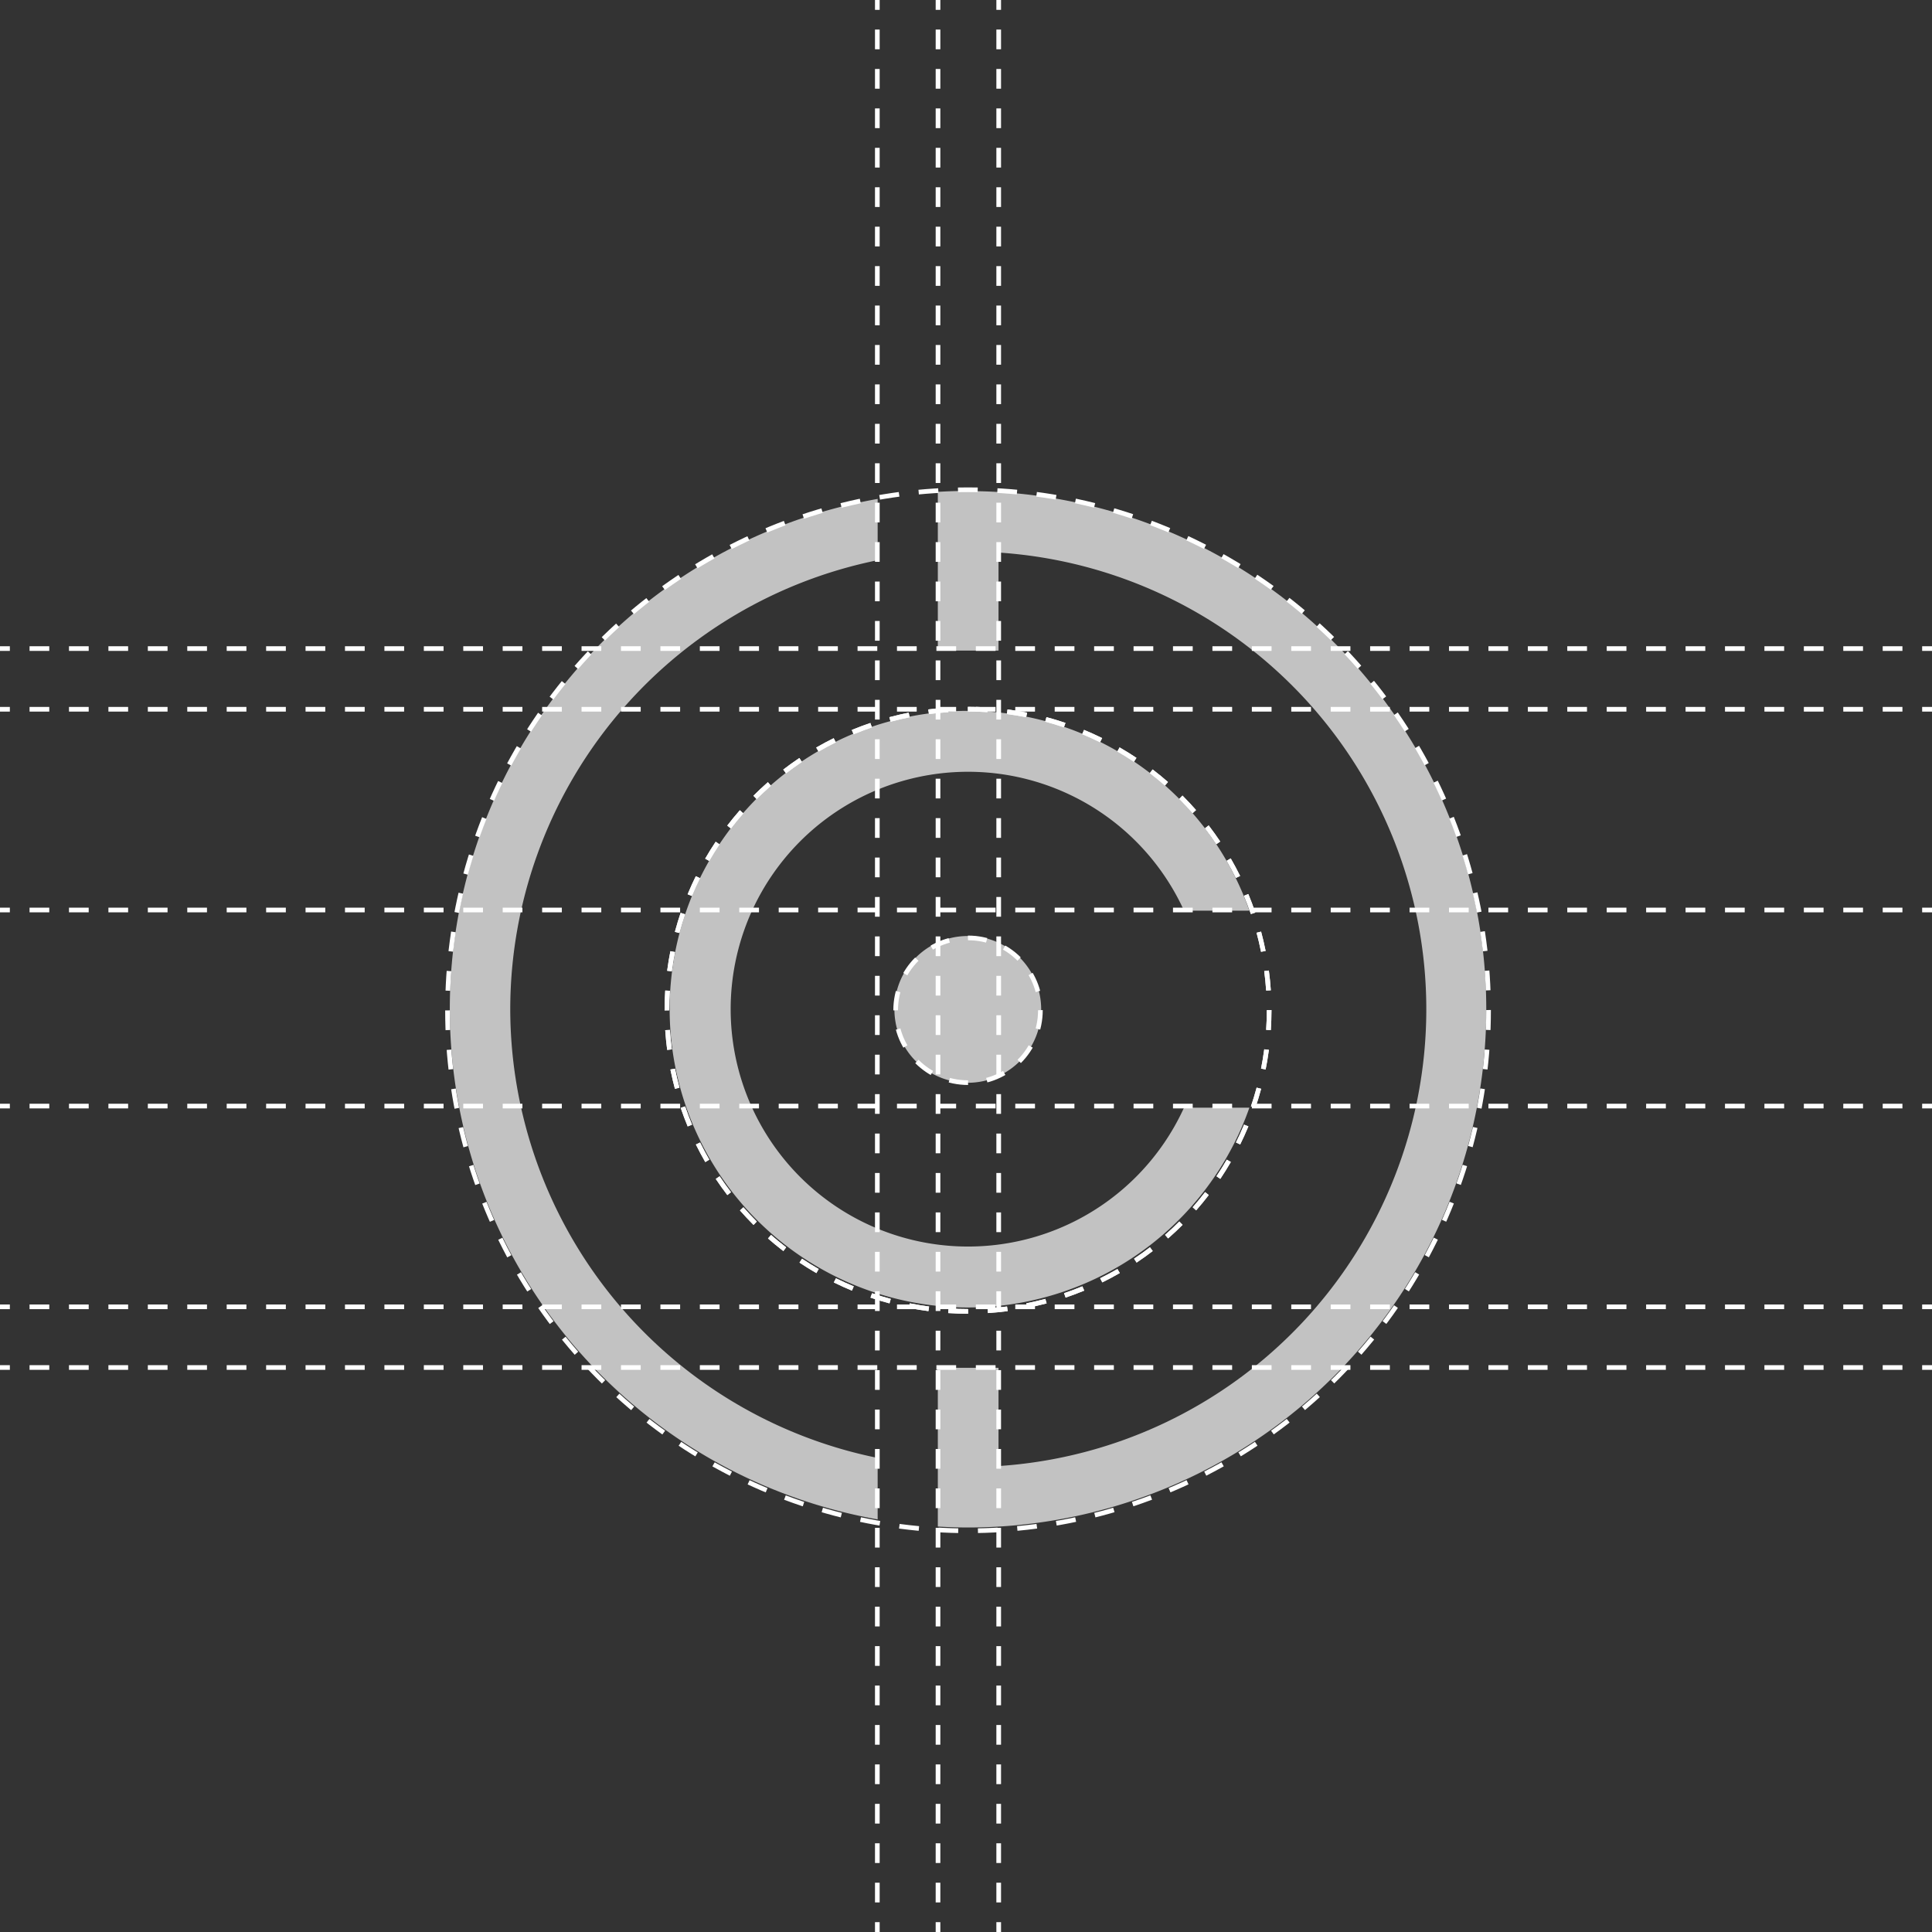
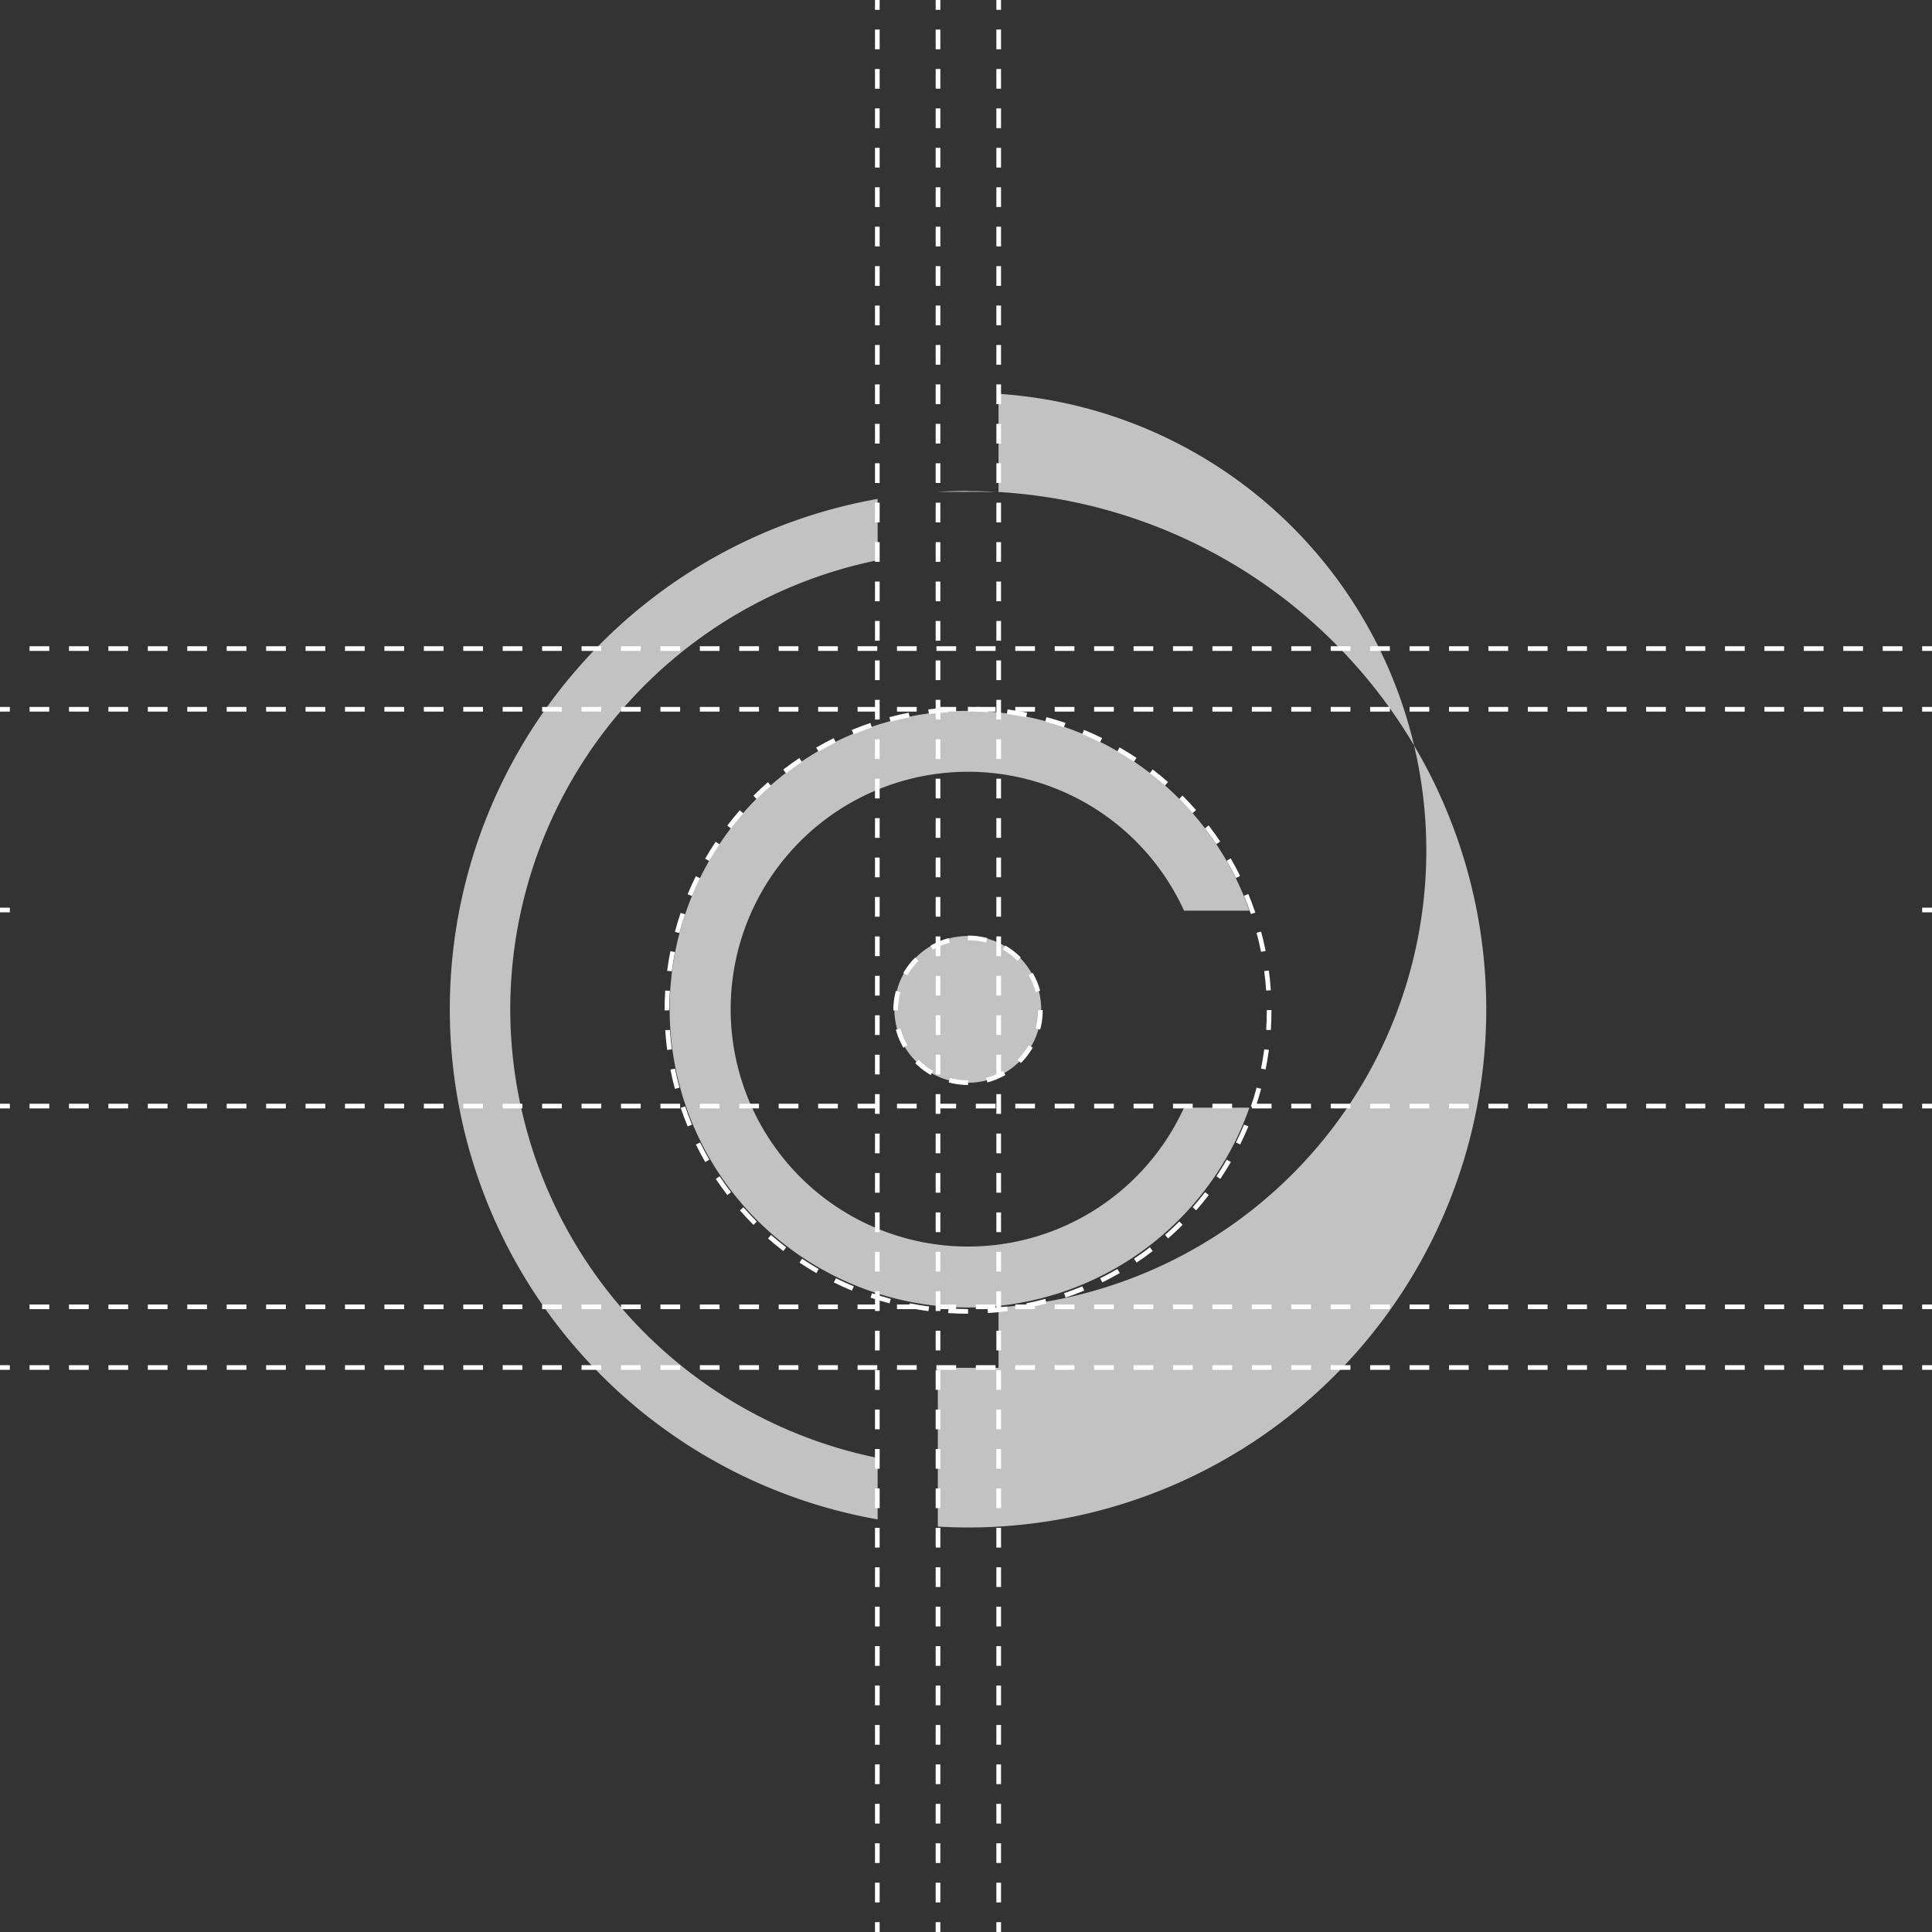
<svg xmlns="http://www.w3.org/2000/svg" viewBox="0 0 413.85 413.85">
  <rect x="0" y="0" width="413.85" height="413.85" fill="#333333" stroke="none" />
  <title>outline</title>
  <g id="Layer_2" data-name="Layer 2">
    <g id="Layer_1-2" data-name="Layer 1">
      <g style="opacity:0.7">
        <path d="M109.3,216.17A98.24,98.24,0,0,1,188,120V106.87a111,111,0,0,0,0,218.6V312.3A98.24,98.24,0,0,1,109.3,216.17Z" style="fill:#fff" />
        <path d="M207.37,200.5a15.72,15.72,0,1,0,6.47,1.42A15.54,15.54,0,0,0,207.37,200.5Z" style="fill:#fff" />
        <path d="M253.63,195.07h14a64,64,0,0,0-53.83-42.47,63.59,63.59,0,0,0-12.94,0,63.9,63.9,0,0,0,0,127.14,63.59,63.59,0,0,0,12.94,0,64,64,0,0,0,53.83-42.47h-14a50.85,50.85,0,1,1,0-42.2Z" style="fill:#fff" />
-         <path d="M207.37,105.16c-2.18,0-4.33.07-6.48.2v34h13v-21a98.05,98.05,0,0,1,0,195.68V293h-13v34c2.15.13,4.3.2,6.48.2a111,111,0,0,0,0-222Z" style="fill:#fff" />
+         <path d="M207.37,105.16c-2.18,0-4.33.07-6.48.2h13v-21a98.05,98.05,0,0,1,0,195.68V293h-13v34c2.15.13,4.3.2,6.48.2a111,111,0,0,0,0-222Z" style="fill:#fff" />
      </g>
      <line x1="187.93" x2="187.93" y2="2.11" style="fill:none;stroke:#fff;stroke-miterlimit:10" />
      <line x1="187.93" y1="6.33" x2="187.93" y2="409.63" style="fill:none;stroke:#fff;stroke-miterlimit:10;stroke-dasharray:4.223,4.223" />
      <line x1="187.93" y1="411.74" x2="187.93" y2="413.85" style="fill:none;stroke:#fff;stroke-miterlimit:10" />
      <line x1="213.93" x2="213.93" y2="2.11" style="fill:none;stroke:#fff;stroke-miterlimit:10" />
      <line x1="213.93" y1="6.33" x2="213.93" y2="409.63" style="fill:none;stroke:#fff;stroke-miterlimit:10;stroke-dasharray:4.223,4.223" />
      <line x1="213.93" y1="411.74" x2="213.93" y2="413.85" style="fill:none;stroke:#fff;stroke-miterlimit:10" />
      <line y1="194.93" x2="2.11" y2="194.93" style="fill:none;stroke:#fff;stroke-miterlimit:10" />
-       <line x1="6.33" y1="194.93" x2="409.63" y2="194.93" style="fill:none;stroke:#fff;stroke-miterlimit:10;stroke-dasharray:4.223,4.223" />
      <line x1="411.74" y1="194.93" x2="413.85" y2="194.93" style="fill:none;stroke:#fff;stroke-miterlimit:10" />
-       <line y1="138.93" x2="2.11" y2="138.93" style="fill:none;stroke:#fff;stroke-miterlimit:10" />
      <line x1="6.33" y1="138.93" x2="409.63" y2="138.93" style="fill:none;stroke:#fff;stroke-miterlimit:10;stroke-dasharray:4.223,4.223" />
      <line x1="411.74" y1="138.93" x2="413.85" y2="138.93" style="fill:none;stroke:#fff;stroke-miterlimit:10" />
      <line y1="151.93" x2="2.11" y2="151.93" style="fill:none;stroke:#fff;stroke-miterlimit:10" />
      <line x1="6.33" y1="151.93" x2="409.63" y2="151.93" style="fill:none;stroke:#fff;stroke-miterlimit:10;stroke-dasharray:4.223,4.223" />
      <line x1="411.74" y1="151.93" x2="413.85" y2="151.93" style="fill:none;stroke:#fff;stroke-miterlimit:10" />
-       <line y1="279.93" x2="2.11" y2="279.93" style="fill:none;stroke:#fff;stroke-miterlimit:10" />
      <line x1="6.33" y1="279.93" x2="409.63" y2="279.93" style="fill:none;stroke:#fff;stroke-miterlimit:10;stroke-dasharray:4.223,4.223" />
      <line x1="411.74" y1="279.93" x2="413.85" y2="279.93" style="fill:none;stroke:#fff;stroke-miterlimit:10" />
      <line y1="292.93" x2="2.11" y2="292.93" style="fill:none;stroke:#fff;stroke-miterlimit:10" />
      <line x1="6.33" y1="292.93" x2="409.63" y2="292.93" style="fill:none;stroke:#fff;stroke-miterlimit:10;stroke-dasharray:4.223,4.223" />
      <line x1="411.74" y1="292.93" x2="413.85" y2="292.93" style="fill:none;stroke:#fff;stroke-miterlimit:10" />
      <line y1="236.93" x2="2.11" y2="236.93" style="fill:none;stroke:#fff;stroke-miterlimit:10" />
      <line x1="6.33" y1="236.93" x2="409.63" y2="236.93" style="fill:none;stroke:#fff;stroke-miterlimit:10;stroke-dasharray:4.223,4.223" />
      <line x1="411.74" y1="236.93" x2="413.85" y2="236.93" style="fill:none;stroke:#fff;stroke-miterlimit:10" />
      <line x1="200.93" x2="200.93" y2="2.11" style="fill:none;stroke:#fff;stroke-miterlimit:10" />
      <line x1="200.93" y1="6.33" x2="200.93" y2="409.63" style="fill:none;stroke:#fff;stroke-miterlimit:10;stroke-dasharray:4.223,4.223" />
      <line x1="200.93" y1="411.74" x2="200.93" y2="413.85" style="fill:none;stroke:#fff;stroke-miterlimit:10" />
      <circle cx="207.36" cy="216.41" r="15.5" style="fill:none;stroke:#fff;stroke-miterlimit:10;stroke-dasharray:4.057,4.057" />
      <circle cx="207.36" cy="216.41" r="64.5" style="fill:none;stroke:#fff;stroke-miterlimit:10;stroke-dasharray:4.221,4.221" />
-       <circle cx="207.36" cy="216.41" r="111.5" style="fill:none;stroke:#fff;stroke-miterlimit:10;stroke-dasharray:4.22,4.22" />
-       <circle cx="207.36" cy="216.41" r="64.5" style="fill:none;stroke:#fff;stroke-miterlimit:10;stroke-dasharray:4.221,4.221" />
    </g>
  </g>
</svg>